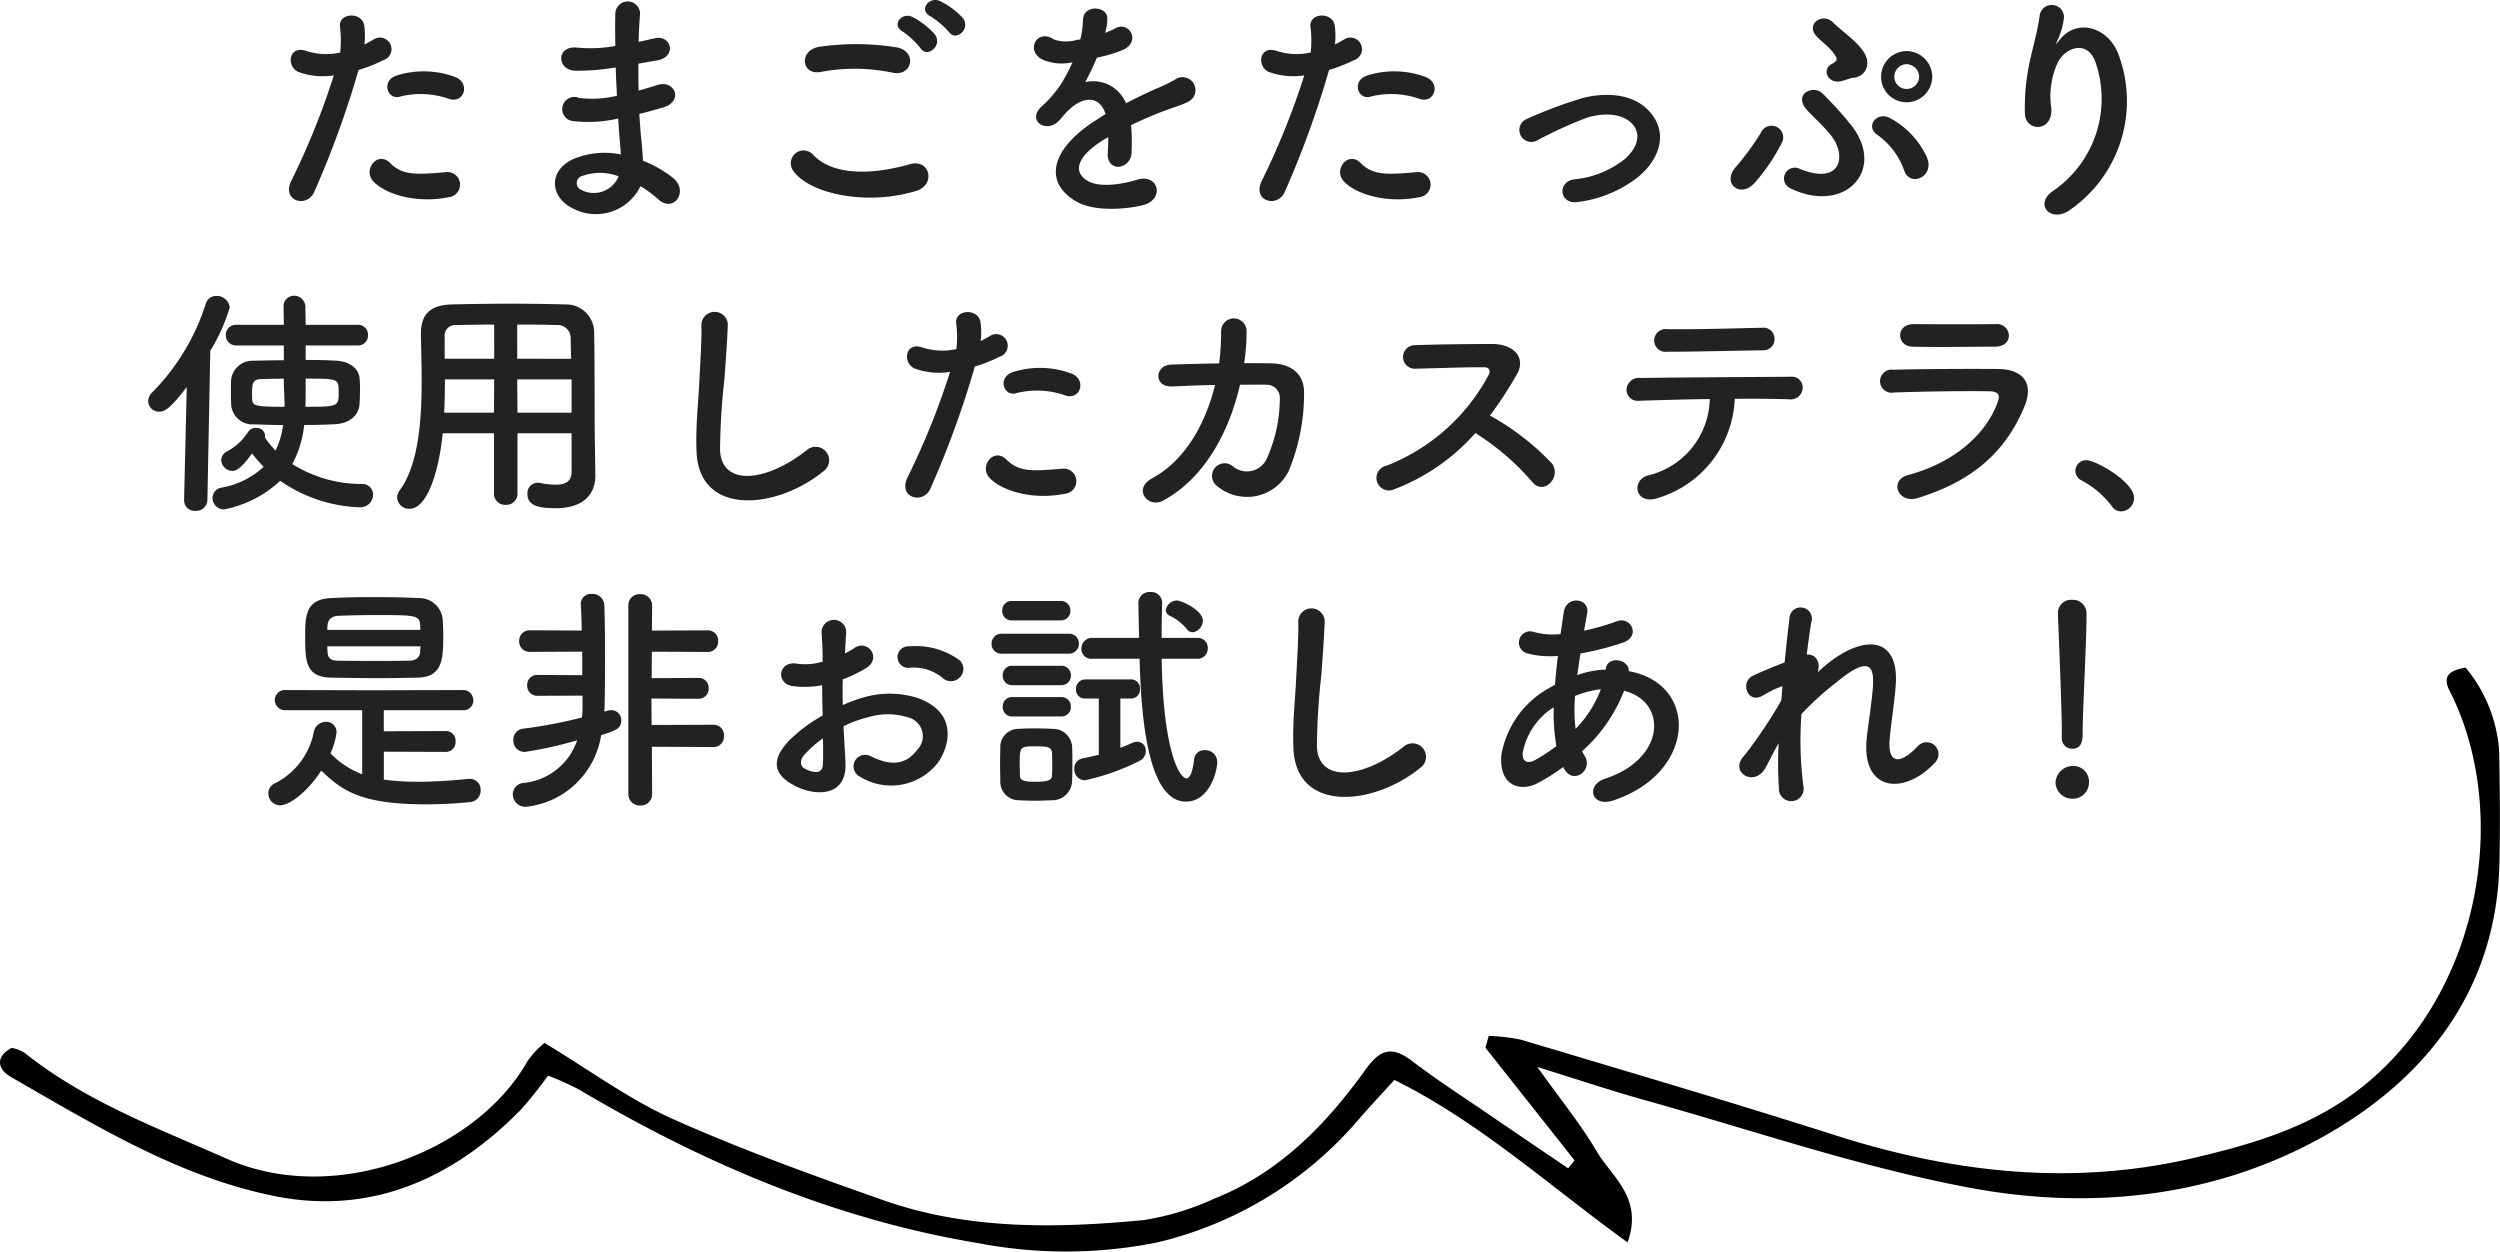
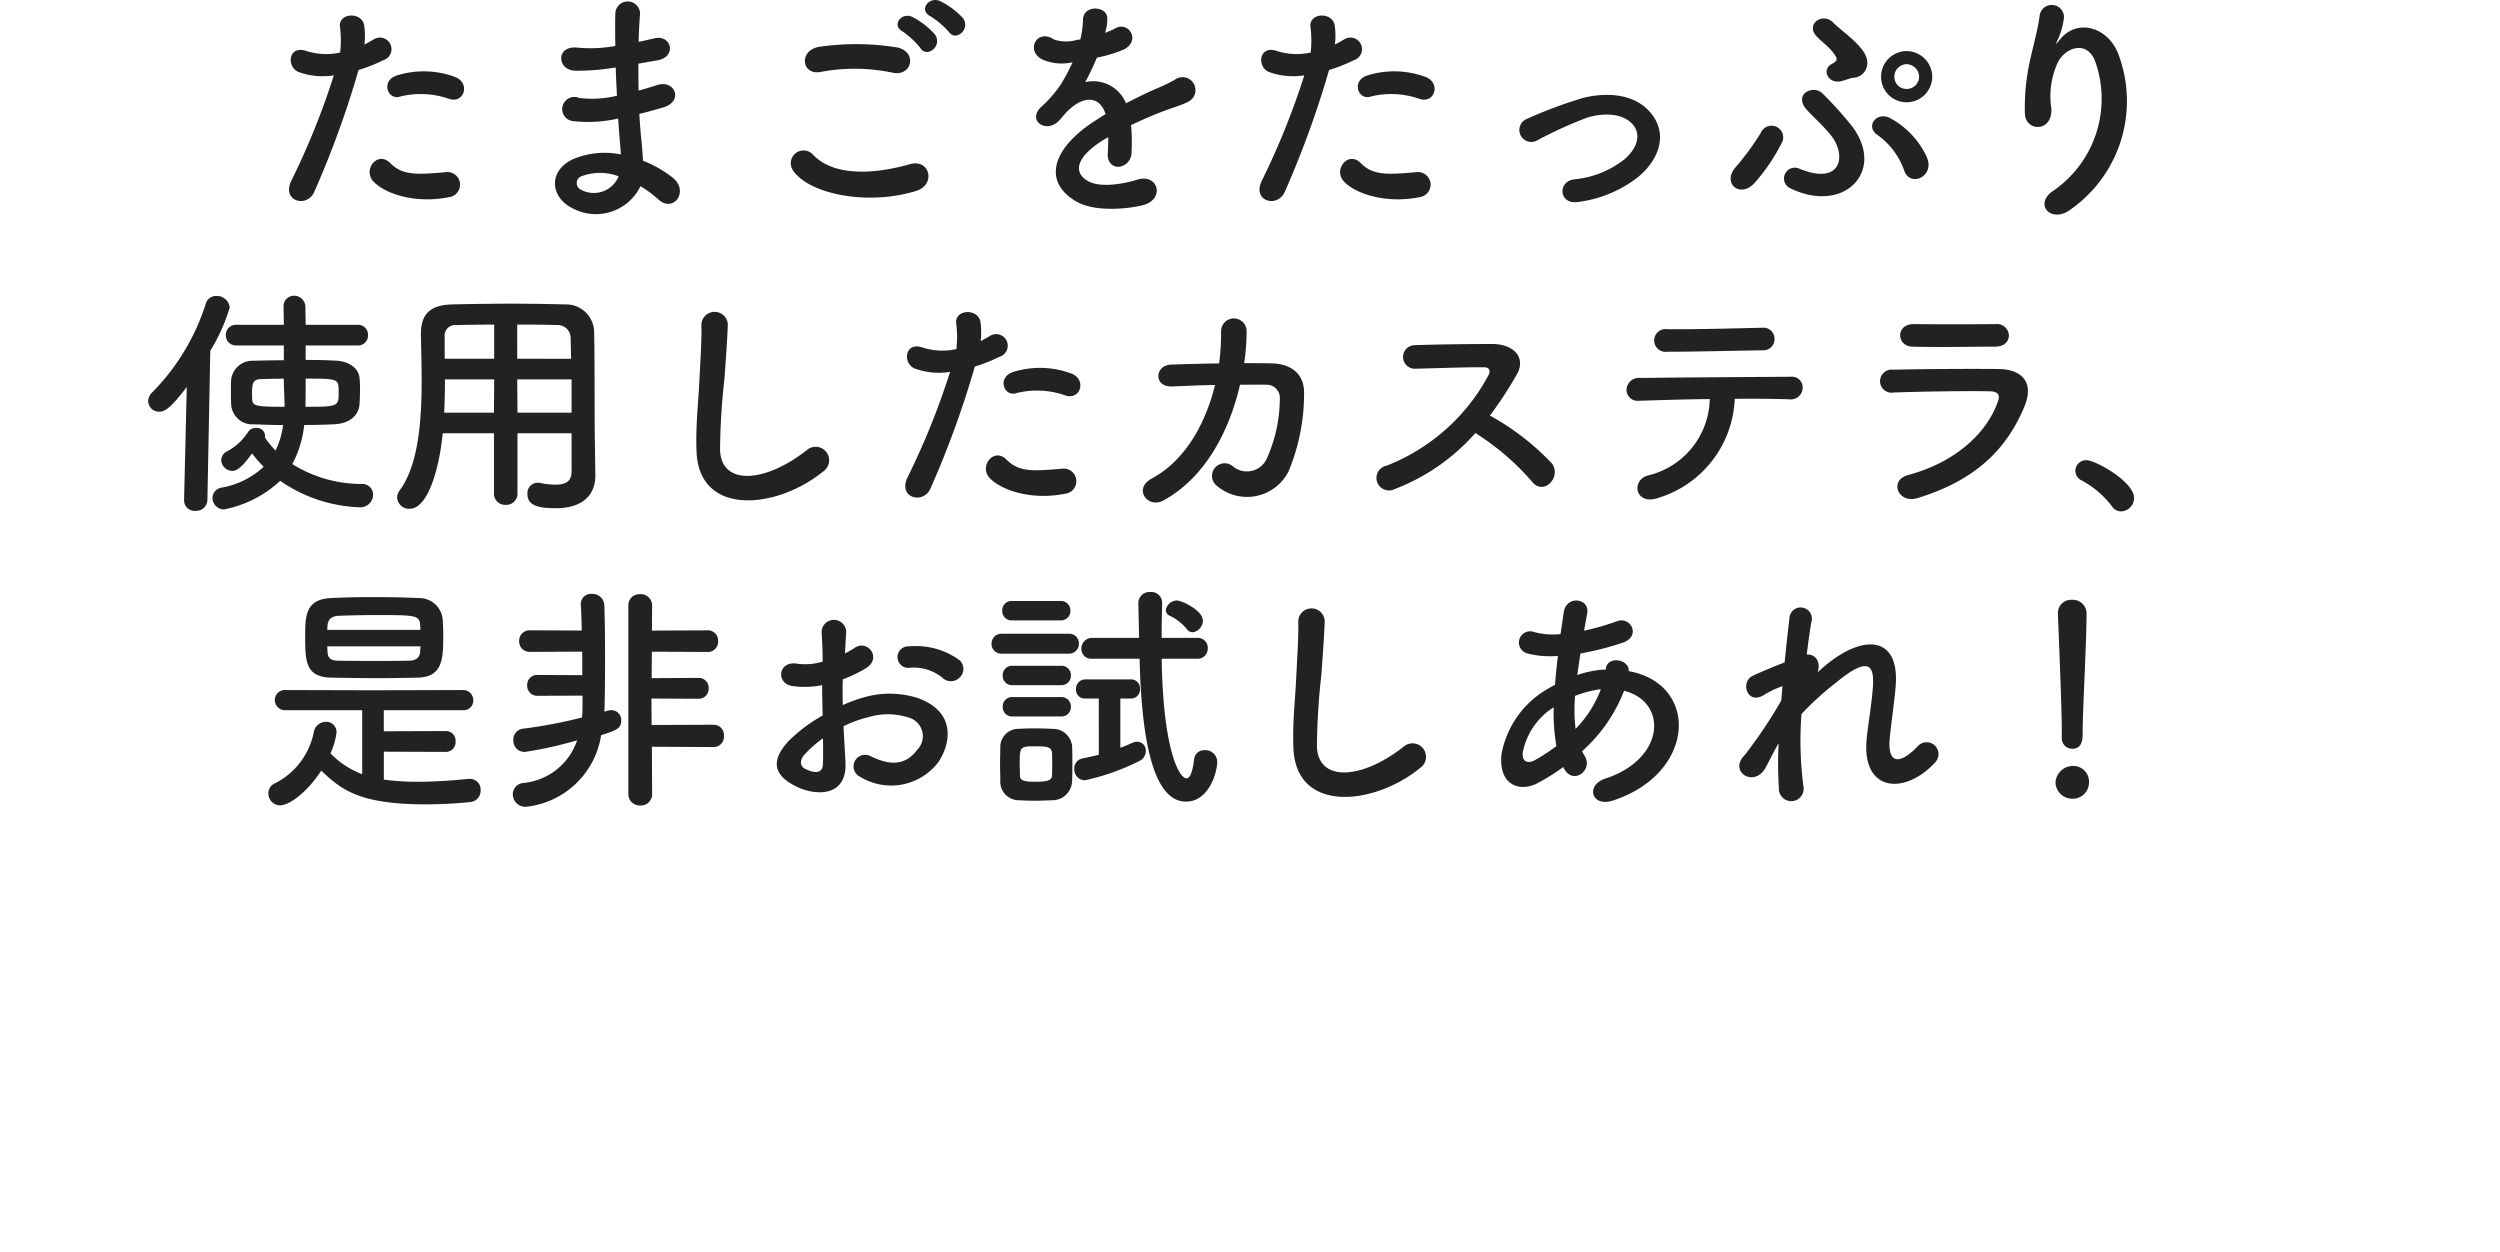
<svg xmlns="http://www.w3.org/2000/svg" width="185.469" height="92.847" viewBox="0 0 185.469 92.847">
  <defs>
    <clipPath id="a">
      <rect width="185.469" height="43.319" fill="none" />
    </clipPath>
  </defs>
  <g transform="translate(-730 -10146.258)">
    <path d="M-57.42-7.272c1.134.378,1.62-1.206.414-1.638A6.681,6.681,0,0,0-61.326-9c-1.188.414-.63,1.89.306,1.548A6.33,6.33,0,0,1-57.42-7.272Zm0,7.29a.934.934,0,1,0-.234-1.854c-2.106.18-3.2.27-4.122-.666-.936-.954-2.052.468-1.278,1.332C-62.262-.288-60.03.54-57.42.018Zm-6.714-9.432a11.593,11.593,0,0,0,1.818-.72.859.859,0,1,0-.7-1.548c-.216.126-.432.252-.684.378a5.477,5.477,0,0,0-.018-1.44c-.18-.99-1.872-.936-1.8.09A7.845,7.845,0,0,1-65.5-10.71a4.811,4.811,0,0,1-2.484-.108c-1.35-.486-1.53,1.152-.612,1.548a5.25,5.25,0,0,0,2.628.252,55.717,55.717,0,0,1-3.15,7.812c-.756,1.53,1.152,2.052,1.692.846A70.8,70.8,0,0,0-64.134-9.414Zm19.08-.18c.018.7.054,1.4.09,2.088a7.67,7.67,0,0,1-2.808.162.9.9,0,1,0-.378,1.728,9.787,9.787,0,0,0,3.276-.2c.036.558.072,1.062.108,1.494.036.414.072.792.09,1.17a6.082,6.082,0,0,0-3.438.306c-1.962.828-1.854,2.844-.144,3.69a3.672,3.672,0,0,0,5.04-1.638A8.287,8.287,0,0,1-41.9.18c1.134,1.044,2.3-.594,1.1-1.584a8.371,8.371,0,0,0-2.232-1.278c-.036-.648-.09-1.3-.144-1.782-.054-.522-.09-1.08-.126-1.692.522-.126,1.1-.288,1.728-.468,1.6-.45.918-2.106-.414-1.674-.486.162-.936.288-1.368.414-.018-.666-.018-1.332-.018-2,.414-.072.864-.162,1.35-.234,1.566-.252,1.08-1.926-.108-1.656-.432.09-.846.2-1.224.27.018-.72.054-1.44.108-2.088a.918.918,0,0,0-1.836.018c-.018.576-.018,1.422,0,2.376a10.353,10.353,0,0,1-2.79.126c-1.638-.2-1.566,1.674-.18,1.71a16.194,16.194,0,0,0,2.826-.216Zm.216,8.064A1.99,1.99,0,0,1-47.61-.522a.544.544,0,0,1,.054-1.026A3.919,3.919,0,0,1-44.838-1.53Zm24.5-10.71c.522.756,1.656-.234,1.026-1.044a5.786,5.786,0,0,0-1.674-1.242c-.81-.378-1.62.648-.738,1.116A6.209,6.209,0,0,1-20.34-12.24Zm-1.044.18a5.778,5.778,0,0,0-1.638-1.278c-.792-.414-1.62.576-.756,1.062a6.272,6.272,0,0,1,1.332,1.242C-21.942-10.26-20.772-11.232-21.384-12.06Zm-3.132,2.844c1.458.306,1.854-1.548.342-1.872a19.11,19.11,0,0,0-5.742-.054c-1.6.234-1.368,2.142.054,1.872A13.685,13.685,0,0,1-24.516-9.216ZM-22.752-.45c1.458-.45,1.026-2.394-.468-1.98-2.718.774-5.634.9-7.164-.666a.949.949,0,0,0-1.494,1.17C-30.636-.18-26.316.666-22.752-.45ZM-8.73-12.24a3.4,3.4,0,0,0,.144-1.044c-.036-.882-1.728-.99-1.8.09a7.509,7.509,0,0,1-.2,1.512c-.09.018-.2.018-.27.036a2.768,2.768,0,0,1-1.692-.036c-1.26-.846-2.142.846-.846,1.494a3.636,3.636,0,0,0,2.232.2,15.006,15.006,0,0,1-.846,1.6A8.984,8.984,0,0,1-13.464-6.7c-1.08.972.234,2,1.224,1.116a3.942,3.942,0,0,0,.414-.468l.072-.072c1.17-1.35,2.556-1.53,3.042-.018-.342.2-.63.4-.882.558-3.258,2.142-3.69,4.572-1.26,5.94C-9.45,1.152-7,.882-5.94.612c1.656-.432,1.152-2.376-.432-1.89-.846.27-2.61.63-3.564.144-1.008-.5-1.278-1.584.954-3.024.144-.09.306-.18.468-.27,0,.378-.018.792-.036,1.17-.054.7.36,1.044.81,1.026a1.064,1.064,0,0,0,.954-1.116,14.382,14.382,0,0,0-.036-1.98c.72-.342,1.53-.7,2.286-.99.954-.36,1.368-.45,1.944-.738A.96.96,0,1,0-3.6-8.676,13.823,13.823,0,0,1-5-8.01c-.7.306-1.458.684-2.2,1.062a2.623,2.623,0,0,0-3.024-1.566,18.366,18.366,0,0,0,.864-1.818,10.123,10.123,0,0,0,1.98-.594c1.332-.666.36-2.16-.63-1.566a6.331,6.331,0,0,1-.756.324ZM14.58-7.272c1.134.378,1.62-1.206.414-1.638A6.681,6.681,0,0,0,10.674-9c-1.188.414-.63,1.89.306,1.548A6.33,6.33,0,0,1,14.58-7.272Zm0,7.29a.934.934,0,1,0-.234-1.854c-2.106.18-3.2.27-4.122-.666-.936-.954-2.052.468-1.278,1.332C9.738-.288,11.97.54,14.58.018ZM7.866-9.414a11.593,11.593,0,0,0,1.818-.72.859.859,0,1,0-.7-1.548c-.216.126-.432.252-.684.378a5.477,5.477,0,0,0-.018-1.44c-.18-.99-1.872-.936-1.8.09A7.845,7.845,0,0,1,6.5-10.71a4.811,4.811,0,0,1-2.484-.108C2.664-11.3,2.484-9.666,3.4-9.27a5.25,5.25,0,0,0,2.628.252A55.717,55.717,0,0,1,2.88-1.206C2.124.324,4.032.846,4.572-.36A70.8,70.8,0,0,0,7.866-9.414Zm22.95,7.92c1.638-1.368,2.25-3.366.738-4.932-1.26-1.314-3.33-1.3-4.842-.918A33.264,33.264,0,0,0,22.572-5.8a.887.887,0,1,0,.774,1.584,30.905,30.905,0,0,1,3.69-1.674c1.17-.342,2.592-.36,3.366.522.54.612.486,1.6-.594,2.556A7.071,7.071,0,0,1,26.028-1.3c-1.242.18-1.1,1.908.324,1.674A9.046,9.046,0,0,0,30.816-1.494Zm21.8-7.416a1.921,1.921,0,0,0-1.908-1.908,1.905,1.905,0,0,0-1.89,1.908,1.89,1.89,0,0,0,1.89,1.89A1.905,1.905,0,0,0,52.614-8.91Zm-5.886.072a1.09,1.09,0,0,0,1.062-1.206c-.054-1.044-1.8-2.16-2.538-2.9s-1.962.054-1.314.918c.342.45,1.1.9,1.494,1.566.162.252.108.4-.27.594-.792.432-.27,1.512.7,1.278C46.152-8.658,46.494-8.8,46.728-8.838Zm5.49,5.9a6.268,6.268,0,0,0-2.682-2.88c-1.008-.594-1.926.576-1.008,1.206a5.46,5.46,0,0,1,2,2.646C50.958-.666,52.83-1.512,52.218-2.934ZM46.71-5.184a26.487,26.487,0,0,0-2.232-2.484c-.666-.684-2.2.018-1.188,1.188.4.45,1.44,1.386,1.926,2.07,1.026,1.44.594,3.564-2.448,2.322a.8.8,0,1,0-.7,1.44C46.026,1.3,49.158-1.854,46.71-5.184ZM39.492-1.1a14.058,14.058,0,0,0,2.016-3.024.866.866,0,0,0-1.62-.612A20.261,20.261,0,0,1,38.07-2.25C36.936-1.026,38.394.2,39.492-1.1ZM51.642-8.91a.922.922,0,0,1-.936.9.891.891,0,0,1-.9-.9.922.922,0,0,1,.9-.936A.953.953,0,0,1,51.642-8.91ZM62.874.936a9.83,9.83,0,0,0,3.564-11.484c-.738-2.034-3.078-2.772-4.392-1.08-.18.234-.36.468-.126-.018a5.4,5.4,0,0,0,.468-1.674.906.906,0,0,0-1.8-.162c-.144,1.1-.486,2.286-.684,3.2A16.009,16.009,0,0,0,59.49-6.12c.108,1.3,2.052,1.314,1.962-.432a5.953,5.953,0,0,1,.468-3.4c.522-1.116,2.232-1.782,2.826.018A8.29,8.29,0,0,1,61.614-.468C60.1.522,61.416,2.016,62.874.936ZM-64.206,11.02a.735.735,0,0,0,.774-.774.731.731,0,0,0-.774-.756h-3.852c0-.432-.018-.864-.018-1.314a.843.843,0,0,0-.846-.846.783.783,0,0,0-.774.864v.018l.018,1.278h-3.528a.742.742,0,0,0-.774.756.746.746,0,0,0,.774.774h3.528v1.1c-.81,0-1.584.018-2.214.036a1.594,1.594,0,0,0-1.692,1.386c-.018.252-.018.576-.018.918,0,.324,0,.666.018.954a1.573,1.573,0,0,0,1.692,1.458c.63.018,1.368.054,2.16.054a6.137,6.137,0,0,1-.558,1.89,6.469,6.469,0,0,1-.792-.972.447.447,0,0,0,.018-.144.617.617,0,0,0-.684-.558.656.656,0,0,0-.576.288,4.172,4.172,0,0,1-1.548,1.44.748.748,0,0,0-.45.666.844.844,0,0,0,.828.792c.2,0,.594-.072,1.458-1.3a8.718,8.718,0,0,0,.864.99,6.1,6.1,0,0,1-3.114,1.548.79.79,0,0,0-.684.756.86.86,0,0,0,.846.864,8.459,8.459,0,0,0,4.176-2.124,10.972,10.972,0,0,0,5.832,1.962.952.952,0,0,0,1.062-.918.789.789,0,0,0-.828-.81,9.653,9.653,0,0,1-5.166-1.476,7.856,7.856,0,0,0,.882-2.9c.81,0,1.584-.018,2.25-.054,1.1-.054,1.782-.63,1.854-1.476.018-.288.036-.684.036-1.1a6.8,6.8,0,0,0-.036-.864c-.072-.756-.846-1.242-1.764-1.278-.648-.036-1.422-.054-2.232-.054V11.02ZM-77.076,22.5a.778.778,0,0,0,.846.792.832.832,0,0,0,.882-.81l.216-11.07a13.542,13.542,0,0,0,1.44-3.2.954.954,0,0,0-.99-.864.794.794,0,0,0-.792.594,16.369,16.369,0,0,1-3.978,6.57.915.915,0,0,0-.288.63.8.8,0,0,0,.81.792c.342,0,.738-.09,2.052-1.836l-.2,8.388Zm9.018-9.018c2.43,0,2.448,0,2.448,1.008,0,1.044,0,1.08-2.466,1.08.018-.594.018-1.188.018-1.746Zm-1.62.252c0,.45.054,1.1.054,1.836-2.052,0-2.358-.054-2.394-.5-.018-.162-.018-.378-.018-.576,0-.684.108-.954.612-.972s1.1-.036,1.746-.036Zm21.348,6.624c0,.612-.27.99-1.188.99a5.855,5.855,0,0,1-1.134-.126.675.675,0,0,0-.18-.018.77.77,0,0,0-.774.828c0,.918.918,1.062,2.106,1.062,2.178,0,2.934-1.152,2.934-2.412V20.65l-.036-2.466c-.036-1.98,0-5.562-.054-8.208a2.08,2.08,0,0,0-2.142-2c-1.422-.036-2.7-.054-3.96-.054-1.44,0-2.862.018-4.41.054-1.638.036-2.34.7-2.34,2.2v.054c.018.99.054,2.178.054,3.456,0,2.916-.234,6.21-1.638,8.1a.913.913,0,0,0-.18.522.883.883,0,0,0,.918.828c1.44,0,2.232-3.222,2.466-5.6h3.8V22a.83.83,0,0,0,.882.846A.826.826,0,0,0-52.344,22V17.536h4.014Zm-4.032-8.352V9.472c.972,0,1.944,0,2.916.036A.965.965,0,0,1-48.4,10.552c.018.432.018.936.036,1.458Zm4.032,4h-4.014l-.018-2.466h4.032Zm-5.742-4h-3.672V10.39a.783.783,0,0,1,.864-.882c.954-.018,1.89-.036,2.808-.036Zm-.018,4h-3.69c.036-.828.054-1.674.054-2.466h3.654Zm24.462,4.338a1,1,0,1,0-1.242-1.566c-3.132,2.466-6.336,2.646-6.444.018A49.918,49.918,0,0,1-36.99,13.5c.09-1.206.216-2.916.252-4.05A.982.982,0,0,0-38.7,9.49c.036,1.116-.09,2.88-.144,4.05-.09,1.908-.288,3.438-.216,5.328C-38.9,23.728-33.138,23.206-29.628,20.344ZM-11.7,14.728c1.134.378,1.62-1.206.414-1.638a6.681,6.681,0,0,0-4.32-.09c-1.188.414-.63,1.89.306,1.548A6.33,6.33,0,0,1-11.7,14.728Zm0,7.29a.934.934,0,1,0-.234-1.854c-2.106.18-3.2.27-4.122-.666-.936-.954-2.052.468-1.278,1.332C-16.542,21.712-14.31,22.54-11.7,22.018Zm-6.714-9.432a11.593,11.593,0,0,0,1.818-.72.859.859,0,1,0-.7-1.548c-.216.126-.432.252-.684.378A5.477,5.477,0,0,0-18,9.256c-.18-.99-1.872-.936-1.8.09a7.845,7.845,0,0,1,.018,1.944,4.811,4.811,0,0,1-2.484-.108c-1.35-.486-1.53,1.152-.612,1.548a5.25,5.25,0,0,0,2.628.252,55.718,55.718,0,0,1-3.15,7.812c-.756,1.53,1.152,2.052,1.692.846A70.8,70.8,0,0,0-18.414,12.586Zm17.82,1.368c-.7,2.862-2.214,5.6-4.68,6.93-1.44.774-.306,2.268.846,1.638,3.2-1.746,4.932-5.31,5.688-8.586.72,0,1.4-.018,1.962,0A.972.972,0,0,1,4.212,15a10.918,10.918,0,0,1-.99,4.464,1.619,1.619,0,0,1-2.52.5A.937.937,0,1,0-.45,21.442a3.454,3.454,0,0,0,5.31-1.08,14.957,14.957,0,0,0,1.152-5.778c.036-1.458-.972-2.2-2.376-2.232-.63-.018-1.332-.018-2.07-.018a15.138,15.138,0,0,0,.18-2.286.947.947,0,1,0-1.89-.072,18.081,18.081,0,0,1-.144,2.376c-1.3.018-2.556.054-3.582.09-1.206.054-1.314,1.692.126,1.62C-2.844,14.026-1.728,13.972-.594,13.954ZM18.72,17.518a18.726,18.726,0,0,1,4.212,3.618c.846,1.062,2.2-.342,1.476-1.35A18.713,18.713,0,0,0,19.8,16.222a28.8,28.8,0,0,0,2-3.06c.7-1.224-.216-2.25-1.836-2.25-1.818,0-4.464.036-5.778.09a.874.874,0,0,0,0,1.746c1.584-.036,4.068-.126,5.2-.108.4,0,.468.288.306.594a14.634,14.634,0,0,1-7.542,6.7.929.929,0,1,0,.576,1.746A15.206,15.206,0,0,0,18.72,17.518Zm22.194-6.984A.82.82,0,0,0,40,9.706c-2.358.054-4.752.126-7.02.108a.848.848,0,1,0-.018,1.674c1.926,0,4.626-.072,7.11-.108A.822.822,0,0,0,40.914,10.534ZM37.962,14.98c1.584-.018,3.06,0,4.05.036a.883.883,0,0,0,.99-.81.8.8,0,0,0-.882-.864c-2.934.018-8.6.054-11.16.09a.914.914,0,0,0-1.026.882.824.824,0,0,0,.936.81c1.26-.036,3.24-.108,5.238-.126a5.953,5.953,0,0,1-4.59,5.67c-1.26.342-.972,2.268.792,1.656A8.019,8.019,0,0,0,37.962,14.98ZM58.3,10.264a.879.879,0,0,0-.972-.828c-1.818.018-4.338.018-6.066,0-1.386-.018-1.314,1.638-.126,1.674,1.944.054,4.428,0,6.12,0C58,11.11,58.3,10.7,58.3,10.264Zm1.152,5.292c.738-1.764-.144-2.772-1.944-2.79-2.448-.018-5.472,0-7.794.054a.858.858,0,1,0,.054,1.692c1.926-.072,5.274-.126,7.11-.09.684.018.774.306.594.792-.81,2.286-3.1,4.464-6.642,5.418-1.44.378-.774,2.16.7,1.71C56,20.974,58.194,18.562,59.454,15.556Zm7.164,7.776a1,1,0,0,0,.972-.99c0-1.224-2.88-2.808-3.51-2.808a.8.8,0,0,0-.846.792.81.81,0,0,0,.486.72,6.87,6.87,0,0,1,2.214,1.89A.819.819,0,0,0,66.618,23.332ZM-66.15,29.762c-1.944.072-1.944,1.35-1.944,2.916,0,1.854.072,2.97,2,2.988,1.152.018,2.268.036,3.438.036.936,0,1.908-.018,2.916-.036,1.872-.054,1.89-1.44,1.89-3.15,0-.4-.018-.774-.036-1.08a1.738,1.738,0,0,0-1.764-1.674c-1.1-.054-2.25-.072-3.348-.072C-64.116,29.69-65.2,29.708-66.15,29.762Zm8.514,11.412a.718.718,0,0,0,.7-.774.709.709,0,0,0-.7-.774l-4.626.018V38.078h5.868a.714.714,0,0,0,.774-.72.756.756,0,0,0-.774-.774l-6.732.018-6.426-.018a.743.743,0,0,0-.792.738.747.747,0,0,0,.792.756h5.688V42.83l-.054-.018a6.533,6.533,0,0,1-2.3-1.53,5.379,5.379,0,0,0,.45-1.53.76.76,0,0,0-.792-.81.915.915,0,0,0-.9.792A5.428,5.428,0,0,1-70.326,43.5a.8.8,0,0,0-.5.738.883.883,0,0,0,.864.9c.738,0,2.07-1.044,3.06-2.574,1.476,1.4,2.808,2.5,7.74,2.5a32.323,32.323,0,0,0,3.24-.162.857.857,0,0,0,.846-.882.8.8,0,0,0-.792-.846h-.09c-1.08.108-2.448.216-3.834.216a18.113,18.113,0,0,1-2.466-.162v-2.07Zm-8.82-9.054.018-.288c.018-.414.234-.738.846-.756.882-.036,1.836-.054,2.844-.054,2.844,0,3.132.018,3.186.738,0,.09.018.234.018.36Zm6.912,1.224c0,.144-.018.27-.018.378-.018.486-.378.684-.81.684-.774.018-1.548.018-2.3.018-1.044,0-2.034,0-2.9-.018-.558,0-.828-.108-.864-.648,0-.126-.018-.252-.018-.414Zm21.762,7.47a.765.765,0,0,0,.756-.828.765.765,0,0,0-.756-.828l-4.608.018-.018-1.962,3.492.018a.74.74,0,0,0,.756-.774.731.731,0,0,0-.756-.774l-3.474.018.018-1.962,4.122.018a.759.759,0,0,0,.792-.81.754.754,0,0,0-.792-.792l-4.122.018.018-1.872a.841.841,0,0,0-.9-.828.811.811,0,0,0-.864.828v14a.84.84,0,0,0,.882.846.83.83,0,0,0,.882-.846l-.018-3.51ZM-45.9,38.186c0-.108.018-.216.018-.342.018-.648.036-2.07.036-3.564s-.018-3.06-.054-4a.883.883,0,0,0-.936-.828.75.75,0,0,0-.81.756v.072c.036.486.054,1.152.072,1.89l-3.834-.018a.773.773,0,0,0-.81.81.769.769,0,0,0,.81.792l3.87-.018v1.746l-3.312-.018a.735.735,0,0,0-.774.774.745.745,0,0,0,.774.774L-47.52,37v.9c0,.234-.018.486-.036.72a35.754,35.754,0,0,1-4.338.828.809.809,0,0,0-.756.846.83.83,0,0,0,.846.882,28.732,28.732,0,0,0,3.888-.864,4.68,4.68,0,0,1-4,3.168.848.848,0,0,0-.774.846.928.928,0,0,0,.99.918,6.307,6.307,0,0,0,5.562-5.31c1.134-.36,1.494-.5,1.494-1.1a.734.734,0,0,0-.738-.756,1.39,1.39,0,0,0-.27.036Zm26.37-2.538a.874.874,0,0,0-.018-1.278,5.515,5.515,0,0,0-3.744-1.026.8.8,0,1,0,.09,1.584,3.362,3.362,0,0,1,2.376.738A.908.908,0,0,0-19.53,35.648Zm-8.622,3.618a9.148,9.148,0,0,1,1.89-.684,5.028,5.028,0,0,1,2.916.036,1.437,1.437,0,0,1,.63,2.43c-.864,1.152-2.016,1.134-3.42.45a.858.858,0,1,0-.774,1.53,4.4,4.4,0,0,0,5.778-1.08c.918-1.332,1.4-3.762-1.566-4.788a6.907,6.907,0,0,0-4-.018,11.081,11.081,0,0,0-1.512.558c-.018-.684-.018-1.35,0-1.908a10.405,10.405,0,0,0,1.692-.81c1.26-.756.162-2.178-.81-1.53a5.409,5.409,0,0,1-.72.414c.036-.54.054-1.116.09-1.512a.912.912,0,1,0-1.818.018c.036.684.072,1.26.072,2.106a4.494,4.494,0,0,1-1.818.162c-1.494-.306-1.71,1.494-.378,1.656a6.749,6.749,0,0,0,2.16-.072c0,.72.018,1.494.036,2.25a11.594,11.594,0,0,0-2.538,1.908c-.954,1.044-1.548,2.322.594,3.366,1.476.72,3.78.756,3.636-1.818C-28.044,41.156-28.116,40.22-28.152,39.266Zm-1.53.9c.018.738.018,1.4,0,1.89-.018.7-.54.756-1.314.378-.414-.2-.414-.666-.036-1.08A8.837,8.837,0,0,1-29.682,40.166ZM-2.25,32.3a.893.893,0,0,0,.756-.864c0-.738-1.53-1.494-1.944-1.494a.851.851,0,0,0-.81.72.48.48,0,0,0,.27.4,3.684,3.684,0,0,1,1.3,1.008A.532.532,0,0,0-2.25,32.3Zm.342,1.962a.745.745,0,0,0,.774-.774.735.735,0,0,0-.774-.774H-4.554c0-.918.018-1.8.036-2.574v-.018a.8.8,0,0,0-.864-.81.824.824,0,0,0-.9.792v.018q.027,1.269.054,2.592H-9.7a.794.794,0,0,0-.81.81.729.729,0,0,0,.81.738h3.51c.126,5.292.828,10.6,3.438,10.6,1.746,0,2.322-2.25,2.322-2.934a.878.878,0,0,0-.918-.882.748.748,0,0,0-.792.648c-.126,1.044-.324,1.44-.576,1.44-.5,0-1.728-1.962-1.836-8.874ZM-12.06,31.418a.7.7,0,0,0,.738-.72.7.7,0,0,0-.738-.72h-3.6a.688.688,0,0,0-.72.72.688.688,0,0,0,.72.72Zm.594,2.466a.727.727,0,0,0,.774-.738.718.718,0,0,0-.774-.738H-16.4a.727.727,0,0,0-.774.738.718.718,0,0,0,.774.738Zm2.25,7.506c-.378.09-.774.18-1.224.27a.748.748,0,0,0-.594.774.8.8,0,0,0,.792.846,17.026,17.026,0,0,0,4.014-1.422.828.828,0,0,0,.5-.756.65.65,0,0,0-.63-.684.835.835,0,0,0-.342.072c-.324.144-.612.27-.918.378V37.214h.792a.665.665,0,0,0,.666-.72.66.66,0,0,0-.666-.7h-3.4a.7.7,0,0,0-.684.738.65.65,0,0,0,.684.684h1.008Zm-2.808-5.166a.7.7,0,0,0,.738-.72.7.7,0,0,0-.738-.72h-3.6a.688.688,0,0,0-.72.72.688.688,0,0,0,.72.72Zm0,2.322a.7.7,0,0,0,.738-.72.7.7,0,0,0-.738-.72h-3.6a.688.688,0,0,0-.72.72.688.688,0,0,0,.72.72Zm.828,4.77c.018-.4.018-.828.018-1.26,0-.45,0-.9-.018-1.314a1.429,1.429,0,0,0-1.44-1.278c-.414-.018-.918-.036-1.422-.036-.414,0-.81.018-1.152.036a1.34,1.34,0,0,0-1.314,1.368c0,.4-.018.792-.018,1.206s.018.828.018,1.3a1.372,1.372,0,0,0,1.332,1.422c.36.018.792.036,1.224.036.45,0,.9-.018,1.278-.036A1.457,1.457,0,0,0-11.2,43.316Zm-1.494-.378c-.018.306-.234.45-1.242.45-.828,0-1.116-.09-1.134-.432,0-.27-.018-.576-.018-.864,0-1.332.018-1.332,1.206-1.332.846,0,1.152.054,1.188.486.018.252.018.558.018.846C-12.672,42.4-12.672,42.686-12.69,42.938Zm27.342-.594a1,1,0,1,0-1.242-1.566c-3.132,2.466-6.336,2.646-6.444.018A49.918,49.918,0,0,1,7.29,35.5c.09-1.206.216-2.916.252-4.05a.982.982,0,0,0-1.962.036c.036,1.116-.09,2.88-.144,4.05-.09,1.908-.288,3.438-.216,5.328C5.382,45.728,11.142,45.206,14.652,42.344ZM25.29,42.4c.684,1.278,2.178.126,1.548-.918a2.306,2.306,0,0,1-.2-.36,11.608,11.608,0,0,0,3.114-4.482c3.258.81,3.078,5.058-1.4,6.516-1.476.486-1.026,2.16.594,1.62,6.138-2.016,6.408-8.64,1.152-9.594.072-.864-1.584-1.206-1.71-.144v.036H28.17a7.236,7.236,0,0,0-1.89.4c.072-.5.144-1.026.234-1.6a22.54,22.54,0,0,0,3.114-.792c1.422-.468.63-2-.414-1.6a17.981,17.981,0,0,1-2.43.7c.072-.414.162-.864.234-1.314.2-1.08-1.548-1.368-1.746-.036-.072.54-.162,1.08-.234,1.6a5.412,5.412,0,0,1-1.944-.144.833.833,0,1,0-.5,1.584,6.711,6.711,0,0,0,2.25.18c-.09.738-.162,1.458-.216,2.142q-.405.216-.756.432a7.032,7.032,0,0,0-3.222,4.77c-.2,2.412,1.512,2.7,2.628,2.124a15.057,15.057,0,0,0,1.962-1.224Zm2.736-5.868a8.423,8.423,0,0,1-1.872,2.934,12.1,12.1,0,0,1-.036-2.448,7.669,7.669,0,0,1,1.854-.486Zm-3.294,4.212a14.313,14.313,0,0,1-1.6,1.044c-.468.252-.954.18-.9-.54a5.088,5.088,0,0,1,2.3-3.384A14.287,14.287,0,0,0,24.732,40.742Zm16.488-.216a28.225,28.225,0,0,0,.018,3.33.92.92,0,1,0,1.818-.144,26.435,26.435,0,0,1-.144-5.346,21.639,21.639,0,0,1,2.574-2.34c2.52-2.088,2.79-1.116,2.736.162-.054,1.08-.378,3.024-.468,3.978-.414,3.978,2.808,4.266,5.094,1.764a.88.88,0,1,0-1.3-1.188c-1.206,1.278-2.268,1.494-2.088-.558.09-1.026.378-2.934.45-4.014.234-3.582-2.376-3.744-5.166-1.458-.2.162-.414.36-.63.558.27-.846-.234-1.386-.81-1.314.126-1.044.252-1.944.378-2.592a.833.833,0,0,0-1.656-.18c-.09.792-.234,2-.36,3.348-.846.324-1.71.684-2.358.99-.972.45-.414,2.214.828,1.422a6.664,6.664,0,0,1,1.368-.648c-.036.36-.054.7-.09,1.062a35.34,35.34,0,0,1-2.682,4.014,1.471,1.471,0,0,0-.144.162c-.99,1.17.828,2.268,1.638.846C40.518,41.858,40.842,41.174,41.22,40.526Zm21.006-.432a.774.774,0,0,0,.756.846c.792,0,.792-.756.792-1.188,0-1.746.288-6.7.288-8.82a1.018,1.018,0,0,0-1.08-1.044.976.976,0,0,0-1.044.99v.054c.108,2.826.288,7.02.288,8.766v.378Zm2.016,3.366A1.162,1.162,0,0,0,63,42.218a1.3,1.3,0,0,0-1.242,1.242A1.247,1.247,0,0,0,63,44.648,1.2,1.2,0,0,0,64.242,43.46Z" transform="translate(820.734 10160.866)" fill="#222" />
    <g transform="translate(730 10195.786)">
      <g transform="translate(0 0)" clip-path="url(#a)">
-         <path d="M110.2,28.195l6.613,8.36-.474.591c-1.954-1.327-3.912-2.648-5.86-3.982-1.918-1.312-3.876-2.571-5.721-3.978-1.442-1.1-2.338-.912-3.406.576-2.946,4.107-6.41,7.7-11.232,9.617a19.936,19.936,0,0,1-5.3,1.611c-6.5.618-13.038.725-19.313-1.487C60.254,37.652,55,35.758,49.922,33.488c-3.231-1.443-6.141-3.605-9.525-5.644a6.639,6.639,0,0,0-1.272,1.366c-3.745,6.64-14.217,10.809-22.292,7.23C11.627,34.131,6.3,32.164,1.8,28.556a3.22,3.22,0,0,0-.936-.349C-.45,28.934-.093,29.852.8,30.364c6.252,3.581,12.482,7.43,19.609,8.849s13.215-1.295,18.236-6.421a31.782,31.782,0,0,0,2.018-2.527,23.2,23.2,0,0,1,2.3,1.039C52.23,36.8,62.01,40.962,72.7,42.718a34.318,34.318,0,0,0,13.148-.073,28.214,28.214,0,0,0,15.146-9.357c.761-.857,1.542-1.7,2.454-2.7,6.345,3.144,11.476,7.851,17.3,12.055,1.183-3.322-1.193-4.873-2.321-6.8-1.148-1.958-2.607-3.735-4.375-6.215,3.116.966,5.5,1.768,7.921,2.444,8.038,2.243,15.99,4.983,24.165,6.517,9.316,1.747,18.764.634,26.989-4.241,7.234-4.288,12.089-10.81,12.3-19.81.064-2.775.032-5.553-.017-8.329A10.84,10.84,0,0,0,182.919,0c-1.263.211-1.72.679-1.194,1.707,4.451,8.7,2.54,21.961-6.172,29.154-3.755,3.1-8.1,4.4-12.62,5.472-9.085,2.165-17.964,1.174-26.769-1.637-7.736-2.468-15.528-4.758-23.308-7.088a13.7,13.7,0,0,0-2.411-.284c-.081.29-.164.581-.246.871" transform="translate(-0.001 0.001)" />
-       </g>
+         </g>
    </g>
  </g>
</svg>